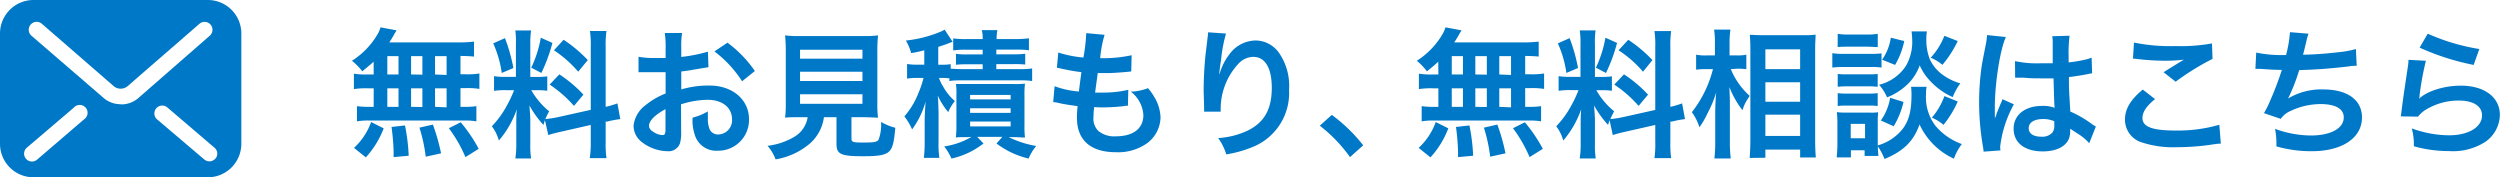
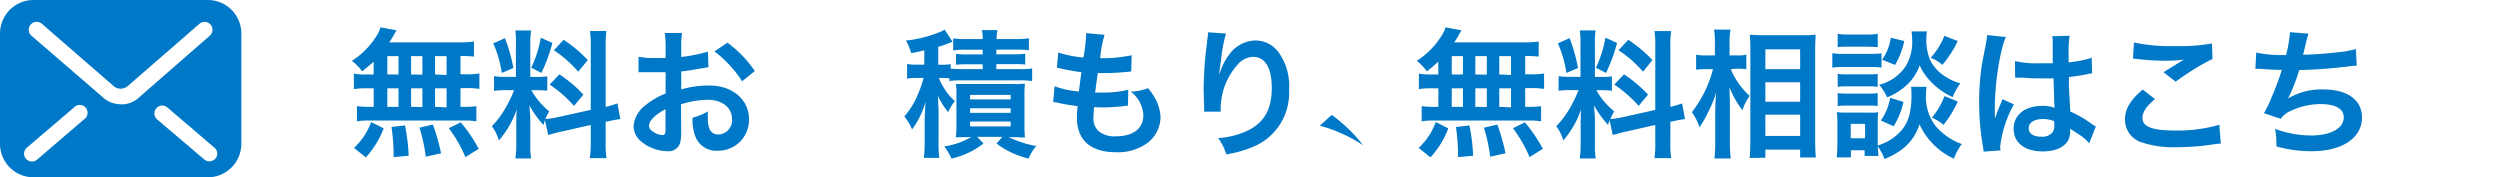
<svg xmlns="http://www.w3.org/2000/svg" viewBox="0 0 397.79 28.21">
  <defs>
    <style>.cls-1{fill:#0078c8;}</style>
  </defs>
  <g id="レイヤー_2" data-name="レイヤー 2">
    <g id="フッター">
      <path class="cls-1" d="M33.07,0H5.33A5.33,5.33,0,0,0,0,5.33V22.88a5.33,5.33,0,0,0,5.33,5.33H33.07a5.33,5.33,0,0,0,5.33-5.33V5.33A5.33,5.33,0,0,0,33.07,0ZM13.36,19,5.9,25.4a1.25,1.25,0,1,1-1.63-1.9l7.47-6.37A1.25,1.25,0,1,1,13.36,19Zm5.84-2.42a4.09,4.09,0,0,1-2.72-1h0L5,5.68A1.25,1.25,0,1,1,6.67,3.79l11.45,9.94a1.68,1.68,0,0,0,1.08.38,1.7,1.7,0,0,0,1.08-.38h0L31.73,3.79a1.25,1.25,0,0,1,1.65,1.89l-11.46,10A4.13,4.13,0,0,1,19.2,16.61Zm15.07,8.65a1.25,1.25,0,0,1-1.77.14L25,19a1.25,1.25,0,1,1,1.63-1.9l7.46,6.37A1.24,1.24,0,0,1,34.27,25.26Z" />
      <path class="cls-1" d="M59.45,9.81c-.62.59-1,.85-1.8,1.54A10.08,10.08,0,0,0,56,9.67a12.5,12.5,0,0,0,4.09-4.24,5.06,5.06,0,0,0,.46-1.08l2.56.48a8.05,8.05,0,0,0-.47.79c-.22.38-.39.66-.7,1.13H72.65a22.42,22.42,0,0,0,2.77-.13V9c-.72-.06-1-.08-2.15-.1v2.92h.86a11.42,11.42,0,0,0,2.15-.13v2.46a11.54,11.54,0,0,0-2.15-.13h-.86V17h.44a12.48,12.48,0,0,0,2.09-.11v2.42a10.34,10.34,0,0,0-2-.13h-15a10.12,10.12,0,0,0-2,.13V16.89a13.76,13.76,0,0,0,2.15.11h.51V14.05h-1a11.8,11.8,0,0,0-2.15.13V11.72a11.42,11.42,0,0,0,2.15.13h1ZM56.33,23.53a10.36,10.36,0,0,0,2.72-4.11l2,1a14.42,14.42,0,0,1-2.84,4.62Zm5.3-11.68h1.78V8.93H61.63Zm0,5.15h1.78V14.05H61.63Zm1,8v-.91a36.67,36.67,0,0,0-.33-3.89l2.14-.24a30.29,30.29,0,0,1,.59,4.82Zm4.58-13.12V8.93H65.41v2.92Zm0,5.15V14.05H65.41V17Zm.53,7.9a24.87,24.87,0,0,0-1-4.62l2.14-.49a31.85,31.85,0,0,1,1.3,4.58Zm3.32-13V8.93H69.22v2.92Zm0,5.15V14.05H69.22V17Zm3,7.92a22,22,0,0,0-2.64-4.6l1.89-.94a24.14,24.14,0,0,1,2.86,4.22Z" />
      <path class="cls-1" d="M86.71,19.13c-.11.29-.13.4-.24.75a16.26,16.26,0,0,1-2.23-3.1c.11,1.5.14,1.8.14,2.51v3.63a13,13,0,0,0,.13,2.29H82a14.43,14.43,0,0,0,.15-2.34V20c0-.88,0-1.92.09-2.64a15.33,15.33,0,0,1-2.86,5,6.7,6.7,0,0,0-1.12-2.27,14.57,14.57,0,0,0,2.37-3.26,18.94,18.94,0,0,0,1.17-2.48H80.61a11.25,11.25,0,0,0-2,.11V12.12a11.78,11.78,0,0,0,2,.11h1.48V7A13.44,13.44,0,0,0,82,4.85h2.51A13,13,0,0,0,84.38,7v5.24h1a12,12,0,0,0,1.7-.09v2.29a12.18,12.18,0,0,0-1.74-.09h-.8a11.84,11.84,0,0,0,2.84,3.36c-.3.55-.39.75-.61,1.24a17.11,17.11,0,0,0,2-.31L94,17.48v-10a15,15,0,0,0-.13-2.55H96.5a15.55,15.55,0,0,0-.13,2.53V17a13.42,13.42,0,0,0,1.87-.55l.46,2.5a16.94,16.94,0,0,0-2.11.4l-.22,0v3.22a16.08,16.08,0,0,0,.13,2.59H93.84A15.91,15.91,0,0,0,94,22.54V19.88l-4.66,1.06c-1,.22-1.61.39-2.1.55ZM80.35,6.07a27.09,27.09,0,0,1,1.34,4.75l-1.85.79A17.49,17.49,0,0,0,78.48,6.9Zm7.55.76a26.51,26.51,0,0,1-1.76,4.78l-1.61-.84A18.31,18.31,0,0,0,86.05,6Zm1.1,5a20.36,20.36,0,0,1,3.83,3.23l-1.5,1.79a19.42,19.42,0,0,0-3.87-3.39Zm.68-5.5a21.63,21.63,0,0,1,3.85,3.23L92,11.41A18.15,18.15,0,0,0,88.14,8Z" />
      <path class="cls-1" d="M108.38,20.92a6.25,6.25,0,0,1-.18,1.87,1.92,1.92,0,0,1-2,1.27A6.82,6.82,0,0,1,102,22.5,3.24,3.24,0,0,1,100.81,20a4.68,4.68,0,0,1,1.89-3.25,11.65,11.65,0,0,1,3.21-1.87l0-3.39-.9,0c-.33,0-.64,0-1.19,0l-1.21,0-.55,0a4.5,4.5,0,0,0-.46,0l0-2.46a13.53,13.53,0,0,0,2.66.2c.22,0,.46,0,.77,0,.53,0,.64,0,.88,0V7.78a15.12,15.12,0,0,0-.13-2.53h2.75a13.56,13.56,0,0,0-.13,2.4V9.06a24.76,24.76,0,0,0,4.24-.84l.09,2.47-2.33.39c-.73.13-1.17.2-2,.29v2.86a15.22,15.22,0,0,1,4.49-.62c3.67,0,6.29,2.25,6.29,5.37a4.9,4.9,0,0,1-5,5,3.54,3.54,0,0,1-3.6-2.44,7.29,7.29,0,0,1-.38-2.82,9.15,9.15,0,0,0,2.44-1,8.45,8.45,0,0,0,0,1,4.19,4.19,0,0,0,.31,1.93,1.5,1.5,0,0,0,1.38.75A2.26,2.26,0,0,0,116.48,19c0-1.89-1.54-3.12-3.9-3.12a14.15,14.15,0,0,0-4.22.72Zm-2.49-3.55c-1.65.88-2.62,1.85-2.62,2.64,0,.38.22.71.73,1a2.71,2.71,0,0,0,1.41.48c.37,0,.48-.2.48-.92Zm12.19-4.44a18.54,18.54,0,0,0-4.4-4.75l2.07-1.39a18.87,18.87,0,0,1,4.36,4.51Z" />
-       <path class="cls-1" d="M127.3,18.65c-1.06,0-1.81,0-2.38.07a16.75,16.75,0,0,0,.11-2.34v-8a25.66,25.66,0,0,0-.11-2.75,16.54,16.54,0,0,0,2.31.11h10.15a16.68,16.68,0,0,0,2.33-.11,25.13,25.13,0,0,0-.11,2.75v8a16.25,16.25,0,0,0,.11,2.34c-.57,0-1.43-.07-2.33-.07h-1.9V22c0,.62.2.68,1.92.68s2.13-.09,2.4-.46a6.92,6.92,0,0,0,.39-2.82,8.86,8.86,0,0,0,2.27.93c-.22,2.44-.44,3.25-1,3.78s-1.56.75-4.05.75c-3.65,0-4.31-.31-4.31-2V18.65h-2A6.79,6.79,0,0,1,129,22.72a11.24,11.24,0,0,1-5.59,2.64,7.18,7.18,0,0,0-1.28-2.16,10.76,10.76,0,0,0,4.29-1.45,4.38,4.38,0,0,0,2.09-3.1Zm0-9.31h9.93V7.91h-9.93Zm0,3.55h9.93V11.41h-9.93Zm0,3.63h9.93V15h-9.93Z" />
      <path class="cls-1" d="M151.08,12.47a9.39,9.39,0,0,0-1.25-.07h-.42a6.36,6.36,0,0,0,.68,1.41,8.34,8.34,0,0,0,1.85,2.27,6.84,6.84,0,0,0-1.06,1.76,11.39,11.39,0,0,1-1.67-2.64c.07.74.07.74.13,2.61v4.71a15.28,15.28,0,0,0,.13,2.6H147a20.72,20.72,0,0,0,.13-2.58v-3.1c0-1.08.07-2.22.15-3.28a13.65,13.65,0,0,1-2.15,4.43,9.3,9.3,0,0,0-1.23-2.07,12.43,12.43,0,0,0,2.22-3.68,15.29,15.29,0,0,0,.83-2.44H146a9,9,0,0,0-1.67.11V10.18a9.38,9.38,0,0,0,1.74.11h1V8a20.38,20.38,0,0,1-2.09.45,8,8,0,0,0-.84-2,19.45,19.45,0,0,0,5.26-1.3,4.18,4.18,0,0,0,.9-.44l1.28,1.94-.37.13c-.58.24-1,.39-1.92.68v2.84h.53a7.92,7.92,0,0,0,1.45-.09v.73c.46,0,.93.06,1.81.06h3.28v-.77h-2.47a16,16,0,0,0-1.78.07V8.57a12.44,12.44,0,0,0,1.78.09h2.47V7.91h-2.75a13.11,13.11,0,0,0-1.94.11V6.11a13.77,13.77,0,0,0,2.09.11h2.6a5.22,5.22,0,0,0-.14-1.43h2.49a5.94,5.94,0,0,0-.13,1.43h3a16.37,16.37,0,0,0,2.14-.13V8a13.67,13.67,0,0,0-2-.11h-3.19v.75h2.75a12.91,12.91,0,0,0,1.85-.09v1.72a16.45,16.45,0,0,0-1.83-.07h-2.77V11h3.65a13,13,0,0,0,2.05-.11v2a14,14,0,0,0-2.05-.11h-9.15a13.91,13.91,0,0,0-2,.11Zm2.9,9.35c-1.4,0-1.4,0-1.89.06a15.71,15.71,0,0,0,.09-2V15.22a12.14,12.14,0,0,0-.07-1.85c.51,0,.91,0,1.83,0h7.26a14.6,14.6,0,0,0,1.89-.06,14.81,14.81,0,0,0-.08,2v4.57a15.53,15.53,0,0,0,.08,2c-.59,0-1.14-.06-1.84-.06h-.75a16.07,16.07,0,0,0,4.38,1.41,7.48,7.48,0,0,0-1.21,2,13.59,13.59,0,0,1-5.11-2.4l.93-1.05h-4l1,1.05a12.7,12.7,0,0,1-5.1,2.4,9,9,0,0,0-1.15-1.93,12,12,0,0,0,4.34-1.52Zm.38-6h6.45v-.72h-6.45Zm0,2.14h6.45v-.73h-6.45Zm0,2.15h6.45v-.77h-6.45Z" />
      <path class="cls-1" d="M167.8,13.72a14.3,14.3,0,0,0,3.87.84c.09-.79.29-2.27.4-3.08a30,30,0,0,1-3.15-.55l-.75-.16.22-2.42a17.26,17.26,0,0,0,4,.8,27.32,27.32,0,0,0,.44-3.66.7.7,0,0,0,0-.22l2.93.27a17.64,17.64,0,0,0-.7,3.72,21.93,21.93,0,0,0,5-.47L180,11.37l-.88.09c-1.59.13-2.29.17-3.09.17l-1.36,0c-.22,1.61-.28,2.05-.42,3.1l1.08,0a17.34,17.34,0,0,0,4.2-.44l-.06,2.53a2.66,2.66,0,0,0-.66.07,32.14,32.14,0,0,1-3.3.2c-.35,0-.55,0-1.41-.05a14.65,14.65,0,0,0-.11,1.57,2.75,2.75,0,0,0,.81,2.26,4,4,0,0,0,2.73.82c2.8,0,4.4-1.24,4.4-3.39a5.12,5.12,0,0,0-2-3.72,8.28,8.28,0,0,0,2.73-.55,8.26,8.26,0,0,1,1,1.39,6.73,6.73,0,0,1,1,3.23,5.26,5.26,0,0,1-2.11,4.12,8,8,0,0,1-5,1.45c-4,0-6.19-1.92-6.19-5.46a14.69,14.69,0,0,1,.11-1.87c-1.32-.18-2.18-.31-3.06-.51a3.52,3.52,0,0,0-.83-.13Z" />
      <path class="cls-1" d="M195.08,5.34a22.22,22.22,0,0,0-.79,4.24c-.16.93-.24,1.68-.29,2.21h.07c0-.14,0-.14.13-.49a8.78,8.78,0,0,1,1.39-2.62,5.26,5.26,0,0,1,4.18-2.24,4.61,4.61,0,0,1,3.76,2,9.21,9.21,0,0,1,1.58,5.85,9.26,9.26,0,0,1-5.67,9.05,19.18,19.18,0,0,1-4.32,1.23,8.52,8.52,0,0,0-1.29-2.6,12.9,12.9,0,0,0,4.82-1.25c2.55-1.3,3.71-3.39,3.71-6.74,0-3.16-1.05-4.93-2.94-4.93A3.29,3.29,0,0,0,197,10.2a10.53,10.53,0,0,0-2.77,7.11v.46l-2.64,0a1.83,1.83,0,0,0,0-.28v-.42c0-.64-.07-2.27-.07-2.71a56.82,56.82,0,0,1,.31-5.74l.33-2.73a5.8,5.8,0,0,0,.07-.75Z" />
-       <path class="cls-1" d="M211.91,18.28a25.71,25.71,0,0,1,5,4.84L214.81,25A23.64,23.64,0,0,0,210,20Z" />
+       <path class="cls-1" d="M211.91,18.28a25.71,25.71,0,0,1,5,4.84A23.64,23.64,0,0,0,210,20Z" />
      <path class="cls-1" d="M228.85,9.81c-.62.59-.95.85-1.8,1.54a10.08,10.08,0,0,0-1.61-1.68,12.5,12.5,0,0,0,4.09-4.24A5.06,5.06,0,0,0,230,4.35l2.56.48a8.05,8.05,0,0,0-.47.79c-.22.38-.39.66-.7,1.13h10.67a22.42,22.42,0,0,0,2.77-.13V9c-.72-.06-1-.08-2.15-.1v2.92h.86a11.42,11.42,0,0,0,2.15-.13v2.46a11.54,11.54,0,0,0-2.15-.13h-.86V17h.44a12.48,12.48,0,0,0,2.09-.11v2.42a10.34,10.34,0,0,0-2-.13h-15a10.12,10.12,0,0,0-2,.13V16.89a13.76,13.76,0,0,0,2.15.11h.51V14.05h-.95a11.8,11.8,0,0,0-2.15.13V11.72a11.42,11.42,0,0,0,2.15.13h.95Zm-3.12,13.72a10.36,10.36,0,0,0,2.72-4.11l2,1a14.42,14.42,0,0,1-2.84,4.62ZM231,11.85h1.78V8.93H231ZM231,17h1.78V14.05H231Zm1,8v-.91a36.67,36.67,0,0,0-.33-3.89l2.14-.24a30.29,30.29,0,0,1,.59,4.82Zm4.58-13.12V8.93h-1.83v2.92Zm0,5.15V14.05h-1.83V17Zm.53,7.9a24.87,24.87,0,0,0-1-4.62l2.14-.49a31.85,31.85,0,0,1,1.3,4.58Zm3.32-13V8.93h-1.87v2.92Zm0,5.15V14.05h-1.87V17Zm2.95,7.92a22,22,0,0,0-2.64-4.6l1.89-.94a24.14,24.14,0,0,1,2.86,4.22Z" />
      <path class="cls-1" d="M256.11,19.13c-.11.29-.13.4-.24.75a16.26,16.26,0,0,1-2.23-3.1c.11,1.5.14,1.8.14,2.51v3.63a13,13,0,0,0,.13,2.29h-2.55a14.43,14.43,0,0,0,.15-2.34V20c0-.88,0-1.92.09-2.64a15.33,15.33,0,0,1-2.86,5,6.7,6.7,0,0,0-1.12-2.27A14.57,14.57,0,0,0,250,16.82a18.94,18.94,0,0,0,1.17-2.48H250a11.25,11.25,0,0,0-2,.11V12.12a11.78,11.78,0,0,0,2,.11h1.48V7a13.44,13.44,0,0,0-.11-2.16h2.51A13,13,0,0,0,253.78,7v5.24h1a12,12,0,0,0,1.7-.09v2.29a12.18,12.18,0,0,0-1.74-.09H254a11.84,11.84,0,0,0,2.84,3.36c-.3.55-.39.75-.61,1.24a17.11,17.11,0,0,0,2-.31l5.15-1.15v-10a15,15,0,0,0-.13-2.55h2.66a15.55,15.55,0,0,0-.13,2.53V17a13.42,13.42,0,0,0,1.87-.55l.46,2.5a16.94,16.94,0,0,0-2.11.4l-.22,0v3.22a16.08,16.08,0,0,0,.13,2.59h-2.66a15.91,15.91,0,0,0,.13-2.62V19.88l-4.66,1.06c-1,.22-1.61.39-2.1.55ZM249.75,6.07a27.09,27.09,0,0,1,1.34,4.75l-1.85.79a17.49,17.49,0,0,0-1.36-4.71Zm7.55.76a26.51,26.51,0,0,1-1.76,4.78l-1.61-.84A18.31,18.31,0,0,0,255.45,6Zm1.1,5a20.36,20.36,0,0,1,3.83,3.23l-1.5,1.79a19.42,19.42,0,0,0-3.87-3.39Zm.68-5.5a21.63,21.63,0,0,1,3.85,3.23l-1.5,1.85A18.15,18.15,0,0,0,257.54,8Z" />
      <path class="cls-1" d="M275.4,11a11.65,11.65,0,0,0,3,4.25l-.26.42a6.38,6.38,0,0,0-.88,1.87,14.32,14.32,0,0,1-2.09-3.7c.06,1.28.08,1.8.08,3v5.66a21.51,21.51,0,0,0,.14,2.71h-2.6a22.14,22.14,0,0,0,.13-2.71V18c0-1,.07-2.53.16-3.3A18.73,18.73,0,0,1,271.71,18a13.68,13.68,0,0,1-1.3,2.25,8.41,8.41,0,0,0-1.21-2.4A18.32,18.32,0,0,0,272.56,11h-1.07a10.22,10.22,0,0,0-1.61.09V8.7a7.54,7.54,0,0,0,1.63.12h1.36V7a14.14,14.14,0,0,0-.13-2.29h2.6A14.56,14.56,0,0,0,275.2,7V8.82h1.26a6.39,6.39,0,0,0,1.41-.12V11a12.94,12.94,0,0,0-1.39-.07Zm3,14.13c.06-.82.11-1.74.11-2.82V7.87c0-.75,0-1.28-.09-2.33.59,0,1,.06,2,.06H287a12.43,12.43,0,0,0,1.89-.09c0,.64-.07,1.24-.07,2.25v14.5c0,1.17.05,2.11.11,2.79h-2.5V23.8H280.9v1.3ZM280.9,11h5.53V7.85H280.9Zm0,5.19h5.53v-3.1H280.9Zm0,5.44h5.53V18.25H280.9Z" />
      <path class="cls-1" d="M291.55,8.46a9.55,9.55,0,0,0,1.76.11h4.31a13.17,13.17,0,0,0,1.76-.08v2.26a10.74,10.74,0,0,0-1.67-.09h-4.4a14.21,14.21,0,0,0-1.76.09Zm15,5.35a6.84,6.84,0,0,0-.09,1.23,7.46,7.46,0,0,0,1.52,5,9.75,9.75,0,0,0,4.18,2.88,8.57,8.57,0,0,0-1.26,2.33,11.11,11.11,0,0,1-5.47-5.45c-.93,2.64-2.53,4.24-5.57,5.5a9.8,9.8,0,0,0-1.06-2c0,.79.05,1,.09,1.51h-2.2v-.9h-2.18v1.14h-2.26c.06-.68.11-1.45.11-2.15V19.55a15.37,15.37,0,0,0-.09-1.71,9.77,9.77,0,0,0,1.47.08h3.79a7.45,7.45,0,0,0,1.32-.06,11.7,11.7,0,0,0-.07,1.58v3.7a7.8,7.8,0,0,0,3.74-2.36c1.15-1.32,1.63-3,1.63-5.61a10.26,10.26,0,0,0-.07-1.36ZM292.41,5.38a9.15,9.15,0,0,0,1.78.11H297a9.34,9.34,0,0,0,1.78-.11V7.49c-.6,0-1-.06-1.78-.06h-2.82c-.79,0-1.25,0-1.78.06Zm0,6.38a9.9,9.9,0,0,0,1.38.07h3.61a9.11,9.11,0,0,0,1.37-.07v2.05a11.83,11.83,0,0,0-1.37-.07h-3.61a11.76,11.76,0,0,0-1.38.07Zm0,3.06a9.9,9.9,0,0,0,1.38.07h3.61a9.11,9.11,0,0,0,1.37-.07v2.05a9.87,9.87,0,0,0-1.39-.07h-3.59a9.81,9.81,0,0,0-1.38.07ZM294.48,22h2.28V19.71h-2.28ZM306.6,5a7.67,7.67,0,0,0-.09,1.25,8.55,8.55,0,0,0,.55,3.17,6.26,6.26,0,0,0,2.07,2.49,9.15,9.15,0,0,0,2.79,1.36,9.23,9.23,0,0,0-1.21,2.18A11,11,0,0,1,307,12.75a8.37,8.37,0,0,1-1.54-2.35A8.16,8.16,0,0,1,303.92,13a9.84,9.84,0,0,1-3.66,2.49,7.25,7.25,0,0,0-1.27-2,7.13,7.13,0,0,0,4.27-3,7.61,7.61,0,0,0,1-4.22A12.21,12.21,0,0,0,304.16,5Zm-3.72,11.22a13.33,13.33,0,0,1-1.56,3.87l-2.05-.92a8.55,8.55,0,0,0,1.48-3.61ZM303,6.53a12.71,12.71,0,0,1-1.46,3.8l-2.07-.83A8.09,8.09,0,0,0,300.86,6Zm8.51,0a17.8,17.8,0,0,1-2.44,3.79,6.54,6.54,0,0,0-1.87-1.13,10.94,10.94,0,0,0,2.18-3.49Zm0,9.62a16.71,16.71,0,0,1-2.27,3.72,6.83,6.83,0,0,0-1.85-1.15,11.1,11.1,0,0,0,2-3.43Z" />
      <path class="cls-1" d="M315.62,24.13a7.18,7.18,0,0,0-.11-.86,41.55,41.55,0,0,1-.6-7,40.21,40.21,0,0,1,.42-5.83c.11-.66.11-.66.6-3.14a12.39,12.39,0,0,0,.24-1.63V5.58l3,.31c-.9,1.91-1.74,7.22-1.76,11,0,.8,0,.8,0,1.15v.35a2.7,2.7,0,0,1,0,.46h0a6.66,6.66,0,0,0,.26-.64c0-.15.15-.39.26-.74l.42-1a3.87,3.87,0,0,0,.27-.69l1.82.82a18.32,18.32,0,0,0-2.18,6.73,3.9,3.9,0,0,0,.05.6Zm5-14.41a16,16,0,0,0,4,.35c.77,0,1.26,0,2,0,0-1.3,0-2.4,0-3.31a6.43,6.43,0,0,0-.07-1l2.75-.07a21.83,21.83,0,0,0-.15,3.24v1a22,22,0,0,0,3-.53l.48-.17.18-.05.08,2.49a3.29,3.29,0,0,0-.63.11c-.75.15-1.9.35-3.06.48v.49c0,1.23,0,1.27.22,5a17.52,17.52,0,0,1,3.45,2,3.44,3.44,0,0,0,.62.37l-1.06,2.67a7.85,7.85,0,0,0-1.65-1.41l-1.38-.9v.3a3.87,3.87,0,0,1-.18,1.24c-.51,1.29-2,2.07-4.18,2.07-2.88,0-4.64-1.37-4.64-3.61s1.87-3.63,4.53-3.63a5.28,5.28,0,0,1,2,.3c-.07-.55-.09-1.62-.18-4.68-.88,0-1.41,0-2,0-.81,0-1.69,0-2.73-.11l-.66,0-.37,0a1.13,1.13,0,0,0-.22,0,.4.4,0,0,0-.13,0Zm4.47,9.22c-1.41,0-2.29.55-2.29,1.45s.79,1.36,2,1.36a2.17,2.17,0,0,0,1.79-.68,1.89,1.89,0,0,0,.28-1.19v-.59A4.46,4.46,0,0,0,325.06,18.94Z" />
      <path class="cls-1" d="M342.9,15.77c-1.39,1.14-2,2.07-2,3,0,1.43,1.6,2,5.32,2a23.77,23.77,0,0,0,6.91-.92l.24,3a7.76,7.76,0,0,0-1,.09,38,38,0,0,1-5.94.48,15.87,15.87,0,0,1-5.5-.72,3.78,3.78,0,0,1-2.81-3.68c0-1.67.85-3.12,2.83-4.77Zm-3.35-9a28.65,28.65,0,0,0,6.61.56,27.73,27.73,0,0,0,5.8-.42l.09,2.46A40.51,40.51,0,0,0,346.18,13l-1.92-1.51c1.15-.73,2.23-1.39,3.24-2a23.94,23.94,0,0,1-3.3.17,35.58,35.58,0,0,1-4-.26,7.79,7.79,0,0,0-.81-.07Z" />
      <path class="cls-1" d="M359,8.37a19.78,19.78,0,0,0,4.75.38,19.23,19.23,0,0,0,.62-3.63l2.95.24a10.31,10.31,0,0,0-.36,1.28c-.39,1.65-.39,1.65-.52,2.06,1.67,0,4.15-.21,5.61-.39a15.13,15.13,0,0,0,2.81-.51l.13,2.67c-.5,0-.7,0-1.27.1-3.19.36-5.13.51-7.88.58a28.92,28.92,0,0,1-1.74,4.46v.05a10.22,10.22,0,0,1,5.55-1.43c3.87,0,6.18,1.67,6.18,4.46,0,3.26-3.15,5.37-8,5.37a20,20,0,0,1-5.62-.77A13,13,0,0,0,362,20.5a16.76,16.76,0,0,0,5.67,1.06c3.19,0,5.26-1.13,5.26-2.89,0-1.36-1.32-2.11-3.7-2.11a11.19,11.19,0,0,0-4.73,1.08,3.65,3.65,0,0,0-1.6,1.27L360.23,18a14.89,14.89,0,0,0,1-2,49.94,49.94,0,0,0,1.85-4.88c-1.17,0-2.16-.07-3.33-.16-.3,0-.52,0-.7,0h-.18Z" />
-       <path class="cls-1" d="M386,9.67a47.45,47.45,0,0,0-1,5.42c0,.3,0,.3-.1.63l0,0c1.28-1.23,4-2.09,6.67-2.09,3.74,0,6.2,1.85,6.2,4.66a5.35,5.35,0,0,1-2.27,4.25,9.51,9.51,0,0,1-5.8,1.5,20.49,20.49,0,0,1-5.62-.77,9.47,9.47,0,0,0-.33-2.84,17.74,17.74,0,0,0,5.92,1.1c3.11,0,5.26-1.3,5.26-3.17,0-1.48-1.38-2.36-3.72-2.36a10,10,0,0,0-5.47,1.61,5,5,0,0,0-1,.95L382,18.52c.07-.4.07-.49.18-1.32.17-1.37.53-3.81.92-6.4a8.55,8.55,0,0,0,.13-1.28Zm.29-4.31a32.76,32.76,0,0,0,8.21,2.44l-.9,2.53A39.16,39.16,0,0,1,385,7.58Z" />
    </g>
  </g>
</svg>